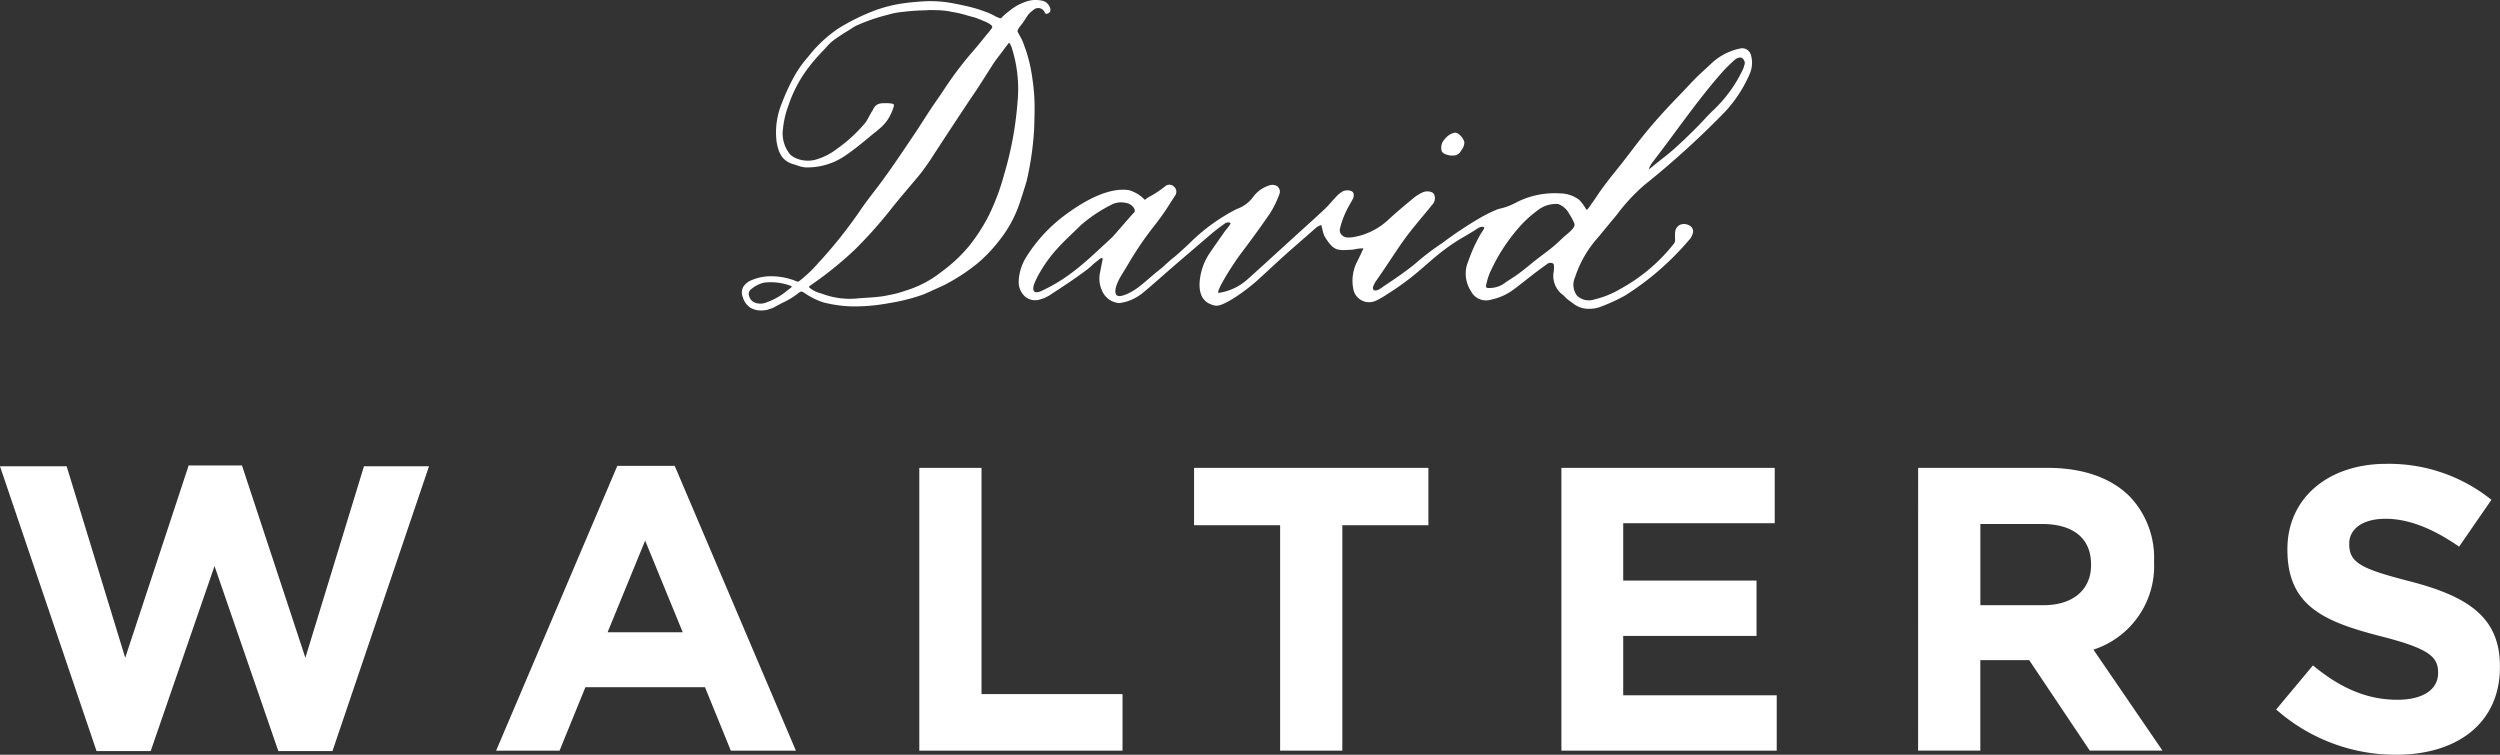
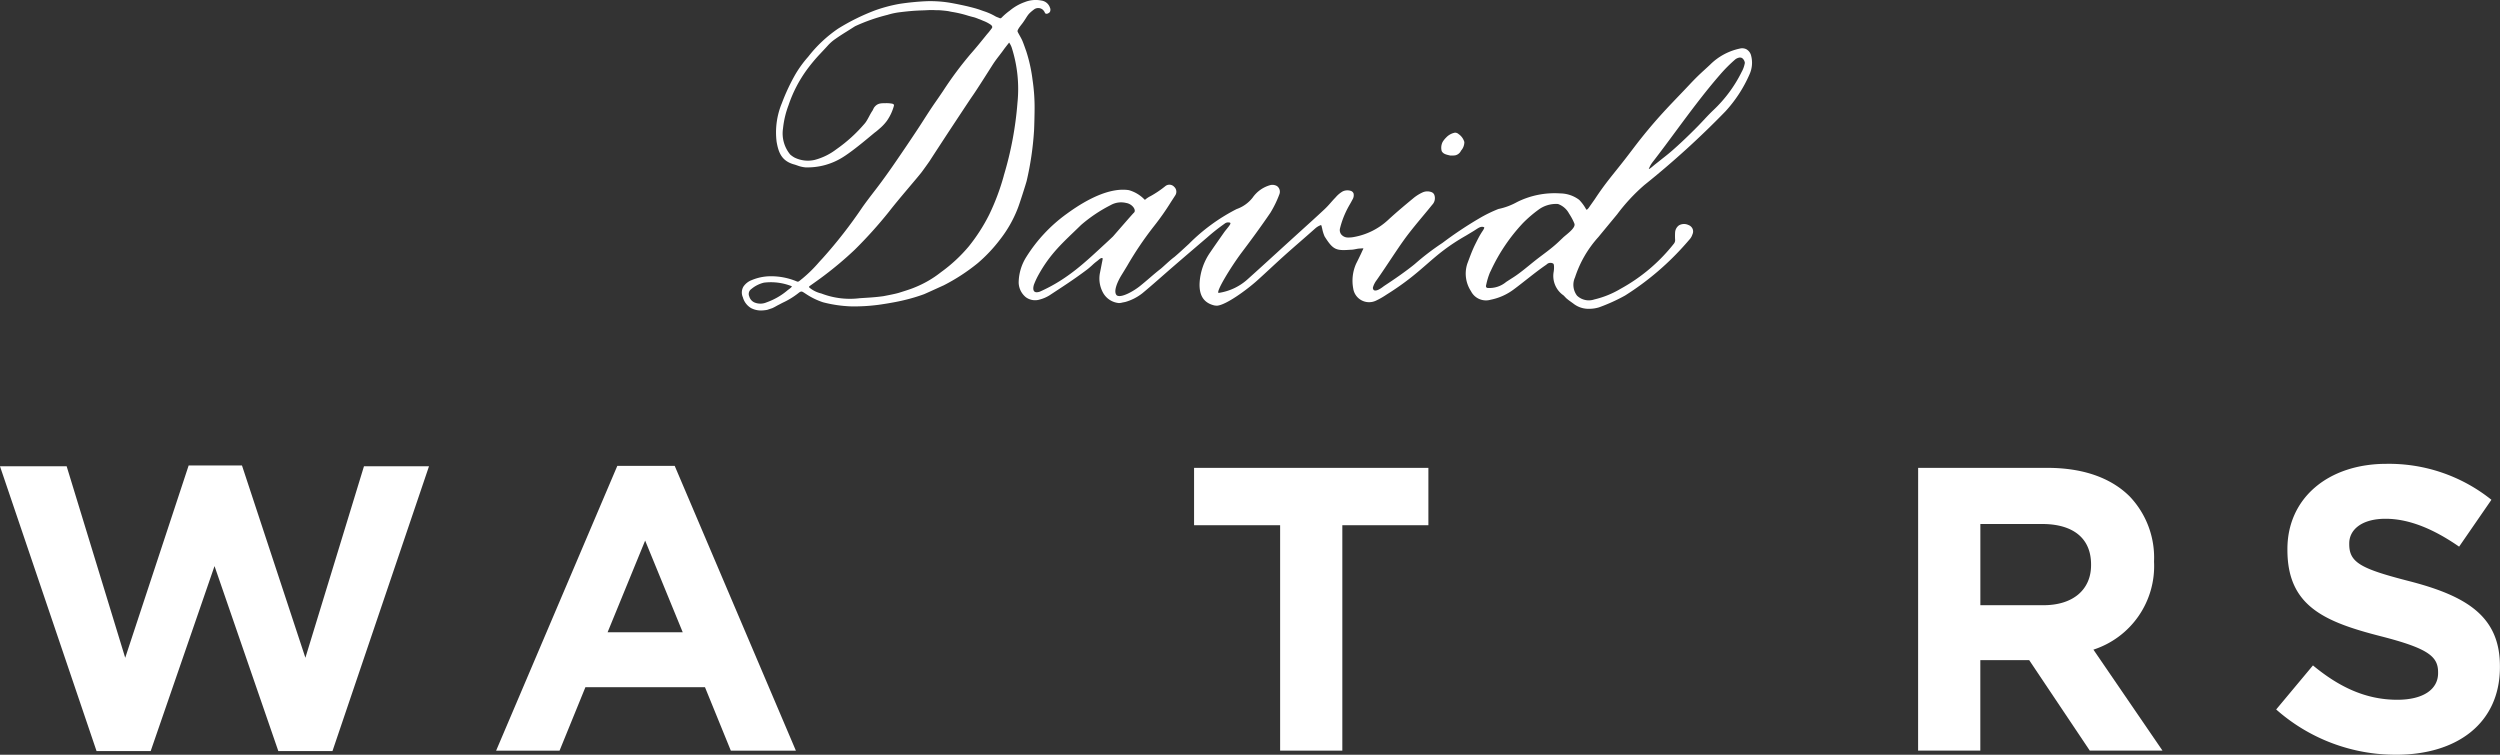
<svg xmlns="http://www.w3.org/2000/svg" width="263.702" height="79.607" viewBox="0 0 263.702 79.607">
  <rect x="0" y="0" width="263.702" height="79.607" fill="#333333" stroke="none" />
  <g id="Group_815" data-name="Group 815" transform="translate(11758.832 -4387)">
    <path id="Path_39" data-name="Path 39" d="M100.1,11.573a2.43,2.43,0,0,0,.544-.02.882.882,0,0,0,.6-.492,1.36,1.36,0,0,0,.35-.909,1.529,1.529,0,0,0-.61-.842.537.537,0,0,0-.4-.143,1.7,1.7,0,0,0-.9.5,2.43,2.43,0,0,0-.374.463,1.352,1.352,0,0,0-.107.972c.155.3.438.368.894.472" transform="translate(-11705.965 4391.83)" fill="#fff" />
    <path id="Path_40" data-name="Path 40" d="M147.342,4.115a1.055,1.055,0,0,0-.506-.661.989.989,0,0,0-.684-.066,6.285,6.285,0,0,0-3.129,1.694c-.739.7-1.147,1.009-2.185,2.117-1.714,1.826-3.108,3.158-5.113,5.677-.581.728-1.147,1.5-1.709,2.218-1.233,1.585-2.03,2.461-3.154,4.175l-.534.756s-.3.489-.383.319a4.588,4.588,0,0,0-.734-1,3.388,3.388,0,0,0-1.995-.679,8.862,8.862,0,0,0-4.563.914,6.909,6.909,0,0,1-1.959.728,14.423,14.423,0,0,0-2.007.981,40.332,40.332,0,0,0-3.9,2.6,26.65,26.65,0,0,0-2.908,2.22c-.908.745-2.169,1.617-3.172,2.272-.067.044-.135.094-.2.144-.29.216-.684.472-.943.353a.306.306,0,0,1-.1-.322,2.376,2.376,0,0,1,.388-.748c1.219-1.742,2.28-3.463,3.27-4.767.506-.662,1.049-1.317,1.573-1.947.339-.406.678-.811,1.006-1.223a1,1,0,0,0,.218-1.078.525.525,0,0,0-.327-.276,1.231,1.231,0,0,0-.92.052,4.47,4.47,0,0,0-.92.575c-.9.745-1.826,1.516-2.7,2.324a7.142,7.142,0,0,1-3.563,1.789,3.084,3.084,0,0,1-.687.061.907.907,0,0,1-.691-.328.743.743,0,0,1-.13-.633,9.2,9.2,0,0,1,.573-1.644,9.647,9.647,0,0,1,.465-.892c.1-.17.193-.343.284-.515a.859.859,0,0,0,.11-.63.451.451,0,0,0-.25-.262,1.161,1.161,0,0,0-.9.041,2.869,2.869,0,0,0-.725.606l-.094.1c-.158.161-.308.334-.455.5a8.883,8.883,0,0,1-.629.665c-.852.8-1.732,1.591-2.582,2.361-.366.334-.736.667-1.1,1q-.708.642-1.415,1.289c-1,.915-1.982,1.809-3.011,2.732a5.835,5.835,0,0,1-3.076,1.455c-.325-.086,1.315-2.78,2.47-4.311.99-1.309,2-2.689,2.994-4.146a11.3,11.3,0,0,0,.954-1.967.731.731,0,0,0-.258-.846.944.944,0,0,0-.744-.092,3.36,3.36,0,0,0-1.829,1.315,3.678,3.678,0,0,1-1.682,1.2,19.722,19.722,0,0,0-5.04,3.678c-.573.523-.908.848-1.539,1.386-.425.3-1.246,1.1-1.449,1.251-.414.32-.816.664-1.205,1-.32.274-.652.557-.986.823-.644.515-1.958,1.274-2.421.969-.419-.394.1-1.5.5-2.148.2-.32.394-.644.59-.967a35.7,35.7,0,0,1,2.839-4.2,26.939,26.939,0,0,0,1.765-2.511c.155-.236.308-.475.461-.711a.7.7,0,0,0-.109-.918.679.679,0,0,0-.929-.069,10.756,10.756,0,0,1-1.542,1.043,2.614,2.614,0,0,0-.57.371.057.057,0,0,1-.092-.008,3.675,3.675,0,0,0-1.647-.984c-2.557-.389-5.639,1.835-6.623,2.55a16.233,16.233,0,0,0-4.166,4.457,5.173,5.173,0,0,0-.831,2.757,2.053,2.053,0,0,0,.764,1.536,1.65,1.65,0,0,0,1.481.232,3.7,3.7,0,0,0,1-.432c1.326-.874,2.491-1.611,3.953-2.709.189-.143.366-.3.537-.454a5.279,5.279,0,0,1,.477-.409c.109-.077.218-.178.248-.2.287-.253.422-.173.4-.066-.026.169-.071.369-.071.369-.072.371-.144.748-.221,1.125a3.093,3.093,0,0,0,.363,2.119,2.126,2.126,0,0,0,1.634,1.035,1.354,1.354,0,0,0,.307-.037c.09-.026.316-.06.408-.086a5.222,5.222,0,0,0,1.762-.906c.987-.811,2.272-1.967,3.324-2.875.955-.826,2.936-2.519,3.535-3.03a20.373,20.373,0,0,1,1.806-1.426.6.6,0,0,1,.4-.147c.072.015.23-.008.23.1,0,.167-.451.644-.661.941-.483.69-.986,1.4-1.469,2.114a6.264,6.264,0,0,0-1.121,3.2c-.071,1.342.431,2.126,1.536,2.4l.126.021.179.009c.951-.067,3.158-1.694,4.205-2.632.906-.813,1.866-1.725,2.767-2.539,1.17-1.053,2.217-1.936,3.39-2.984a1.882,1.882,0,0,1,.428-.282c.067-.021.143-.071.17-.061.066,0,.086.242.126.354a3.936,3.936,0,0,0,.259.843c.912,1.449,1.227,1.507,2.752,1.4.359,0,.661-.121.966-.129.121,0,.419-.051.366.025a.245.245,0,0,1-.026.055c-.074.141-.143.3-.2.428-.179.376-.35.731-.529,1.081a4.4,4.4,0,0,0-.314,2.614,1.692,1.692,0,0,0,2.41,1.292,8.179,8.179,0,0,0,1.095-.626c4.156-2.6,4.61-4.074,8.394-6.232l.739-.446c.529-.319.794-.59,1.17-.435.061.049-.078.276-.163.4a7.5,7.5,0,0,0-.455.77c-.113.216-.29.57-.4.794-.316.681-.484,1.167-.754,1.881a3.372,3.372,0,0,0,.388,2.9,1.77,1.77,0,0,0,2.08.9,6.032,6.032,0,0,0,2.447-1.1c1.108-.822,2.28-1.817,3.368-2.559.023-.017.048-.035.074-.052a.57.57,0,0,1,.676-.115c.1.046.1.181.11.264a2.7,2.7,0,0,1-.041.655,2.489,2.489,0,0,0,1.058,2.458l.267.281c.311.271.53.4.826.626a2.573,2.573,0,0,0,1.614.5,3.565,3.565,0,0,0,1.02-.152,18.844,18.844,0,0,0,2.746-1.243,29.367,29.367,0,0,0,6.521-5.591l.34-.392a1.409,1.409,0,0,0,.232-.414l.029-.077a.722.722,0,0,0,.009-.564.768.768,0,0,0-.445-.409,1.084,1.084,0,0,0-.981.031.983.983,0,0,0-.42.77,6.4,6.4,0,0,0,0,.727.6.6,0,0,1-.147.468,18.37,18.37,0,0,1-5.591,4.728,9.791,9.791,0,0,1-2.792,1.133,1.8,1.8,0,0,1-1.812-.4,1.88,1.88,0,0,1-.215-1.929,11.738,11.738,0,0,1,2.471-4.261c.276-.339,1.981-2.4,1.981-2.4a19.385,19.385,0,0,1,2.869-3.086,92.219,92.219,0,0,0,8.541-7.761,14.09,14.09,0,0,0,2.545-3.908,2.964,2.964,0,0,0,.17-1.97M79.265,23.93c-2.084,1.916-3.971,3.779-6.953,5.1-.951.314-.644-.672-.6-.779A8.048,8.048,0,0,1,72.1,27.4c1.343-2.473,2.7-3.575,4.572-5.409A15.478,15.478,0,0,1,79.789,19.9a2.239,2.239,0,0,1,1.637-.227c.647.1,1.121.77.808,1.036-.117.1-1.578,1.789-2.2,2.5-.012.015-.541.512-.773.725m48.239-.6c-.158.152-.317.3-.475.451-.773.731-1.571,1.265-2.418,1.93-.724.573-1.544,1.286-2.312,1.782-.262.167-.526.336-.788.507a2.722,2.722,0,0,1-2.019.626c-.159-.11-.109-.224-.075-.369a7.358,7.358,0,0,1,.383-1.251l.094-.189a18.9,18.9,0,0,1,3.413-5.052,13.456,13.456,0,0,1,1.6-1.374,3.1,3.1,0,0,1,2.076-.612,2.124,2.124,0,0,1,1.154.992,6.738,6.738,0,0,1,.359.61,4.85,4.85,0,0,1,.215.471c.163.455-.843,1.133-1.208,1.478M146.324,5.9a14.129,14.129,0,0,1-2.954,3.977c-.558.526-1.075,1.118-1.6,1.656-.616.627-1.15,1.15-1.8,1.757-.695.642-1.124,1.033-1.86,1.605-.236.184-.484.389-.875.693-.181.14-.6.53-.681.5a2.738,2.738,0,0,1,.271-.541c.08-.113.14-.2.2-.271.814-1.053,1.622-2.142,2.4-3.2,1.476-1.989,3-4.051,4.658-5.953A15.48,15.48,0,0,1,145.71,4.5a1.12,1.12,0,0,1,.385-.161.515.515,0,0,1,.29.044.735.735,0,0,1,.3.517,3,3,0,0,1-.365,1" transform="translate(-11721.469 4388.736)" fill="#fff" />
    <path id="Path_41" data-name="Path 41" d="M83.546.869a1.113,1.113,0,0,0-.921-.777A3.084,3.084,0,0,0,80.9.248a5.176,5.176,0,0,0-1.608.914,6.671,6.671,0,0,0-.819.7c-.075.075-.113.12-.216.1-.147-.075-.313-.115-.451-.19a6.247,6.247,0,0,0-1.1-.509c-.166-.052-.331-.113-.5-.173-.465-.172-1.2-.343-1.2-.345C74.709.665,73.4.383,72.75.289A12.78,12.78,0,0,0,70.524.163a27.155,27.155,0,0,0-2.83.276,15.746,15.746,0,0,0-2.586.684,22.281,22.281,0,0,0-3.933,1.944A13.974,13.974,0,0,0,58.053,6l-.046.055a11.879,11.879,0,0,0-1.314,1.808A20.915,20.915,0,0,0,55.267,10.9a8.037,8.037,0,0,0-.564,4.08c.2,1.156.534,2.062,1.907,2.418.077.02.419.147.54.181a3.452,3.452,0,0,0,.584.112A7,7,0,0,0,61.72,16.6c1.294-.813,3.227-2.517,3.4-2.628.118-.08.425-.353.581-.489a4.779,4.779,0,0,0,.639-.705,5.109,5.109,0,0,0,.731-1.556c.08-.251-.219-.256-.386-.281a2.82,2.82,0,0,0-.5-.02c-.532,0-.875.012-1.214.48l-.153.307c-.261.362-.512.983-.793,1.323a15.685,15.685,0,0,1-3.014,2.747A6.478,6.478,0,0,1,58.73,16.9a3.192,3.192,0,0,1-2.153-.253,2.665,2.665,0,0,1-.437-.31,3.5,3.5,0,0,1-.76-2.755,9.716,9.716,0,0,1,.578-2.435A13.806,13.806,0,0,1,57.89,7.4a17.645,17.645,0,0,1,1.458-1.742c.175-.189.578-.612.748-.806a4.534,4.534,0,0,1,.788-.695c.409-.288.764-.517,1.182-.776.175-.11.863-.544.911-.576a18.765,18.765,0,0,1,3.422-1.2,7.336,7.336,0,0,1,1.381-.288c.955-.118,1.495-.15,1.817-.166s.63-.02.987-.04a7.266,7.266,0,0,1,.918,0c.1,0,.2,0,.307,0q.52.034,1,.1c.126.026.251.057.38.077a11.929,11.929,0,0,1,1.76.419c.1.026.461.13.564.147a5.076,5.076,0,0,1,.512.187c.205.064.4.167.57.228a3.619,3.619,0,0,1,.676.363c.054.025.2.163.176.282-.012.1-.133.2-.15.244s-.092.107-.109.135c-.057.1-.222.264-.408.5-.509.629-1.032,1.28-1.576,1.892a37.843,37.843,0,0,0-2.934,3.937c-.276.409-.552.814-.834,1.217-.434.622-.848,1.268-1.25,1.895q-.393.616-.8,1.228c-.652.984-1.343,2.005-2.051,3.036-.552.808-1.064,1.529-1.558,2.2-.276.376-.558.744-.843,1.113-.389.509-.794,1.038-1.173,1.573a49.534,49.534,0,0,1-4.195,5.386c-.132.141-.261.281-.389.422a14.318,14.318,0,0,1-1.78,1.748c-.353.271-.376.36-.581.273a7.007,7.007,0,0,0-2.8-.537,5.176,5.176,0,0,0-1.923.4,1.849,1.849,0,0,0-.886.688,1.225,1.225,0,0,0-.064,1.125,1.913,1.913,0,0,0,.86,1.141,2.261,2.261,0,0,0,1.013.256,3.831,3.831,0,0,0,.7-.067l.53-.178c.285-.127.4-.215.676-.353.173-.087.369-.2.546-.279a8.228,8.228,0,0,0,1.519-.944c.36-.291.394-.187.814.077a7.442,7.442,0,0,0,1.792.877,13.613,13.613,0,0,0,2.954.434,19.545,19.545,0,0,0,2.933-.169s1.571-.216,2.663-.486a18.378,18.378,0,0,0,2.113-.63c.322-.133,1.921-.871,2.051-.923a20.306,20.306,0,0,0,3.624-2.36,15.873,15.873,0,0,0,2.324-2.462,12.85,12.85,0,0,0,1.877-3.287c.167-.392.888-2.665.951-2.927a32.127,32.127,0,0,0,.773-5.246c.035-.555.064-2.139.061-2.329A19.689,19.689,0,0,0,81.7,8.45a16.294,16.294,0,0,0-.67-3.03c-.072-.187-.253-.731-.406-1.092-.164-.377-.492-.874-.507-.992-.023-.2.465-.765.547-.882.576-.811.461-.865,1.193-1.421a.741.741,0,0,1,.964.064c.067.083.049.061.112.147s.044.113.087.167a.166.166,0,0,0,.155.078.706.706,0,0,0,.107-.015c.179-.083.21-.115.267-.216a.531.531,0,0,0,0-.391M53.676,31.915a1.626,1.626,0,0,1-1.338.011.98.98,0,0,1-.514-.612.633.633,0,0,1,.21-.787,3.228,3.228,0,0,1,1.335-.676,5.94,5.94,0,0,1,2.93.377c.086.058-.38.377-.408.4a7.038,7.038,0,0,1-2.215,1.289m24.991-13.34a24.123,24.123,0,0,1-1.539,4.1,18.745,18.745,0,0,1-2.146,3.341,16.06,16.06,0,0,1-2.941,2.729,11.114,11.114,0,0,1-2.775,1.608c-.428.184-1.184.415-1.657.564-.4.127-1.66.36-1.66.36-1.007.135-1.608.152-2.491.213a8.363,8.363,0,0,1-4.038-.5,3.062,3.062,0,0,1-1.269-.629A.111.111,0,0,1,58.2,30.2c.1-.069,1.148-.808,1.55-1.121a37.545,37.545,0,0,0,3.194-2.7,46.5,46.5,0,0,0,3.617-4.018c1.1-1.418,2.859-3.416,3.437-4.159.094-.121.771-1.059.871-1.217.241-.382,2-3.071,2.065-3.168.092-.136,2.154-3.269,2.41-3.632.494-.693,1.961-3.033,2.251-3.476.195-.291.412-.576.626-.851.133-.178.271-.353.4-.534l.044-.064c.143-.2.566-.733.566-.733a2.09,2.09,0,0,1,.314.664,14.272,14.272,0,0,1,.566,5.677,36.22,36.22,0,0,1-1.447,7.7" transform="translate(-11731.619 4386.964)" fill="#fff" />
    <path id="Path_42" data-name="Path 42" d="M0,32.146H7.032l6.177,20.2L19.9,32.06h5.625l6.689,20.284,6.179-20.2h6.859L35.07,62.185H29.359L22.629,42.671,15.895,62.185H10.185Z" transform="translate(-11758.833 4404.039)" fill="#fff" />
    <path id="Path_43" data-name="Path 43" d="M46.918,32.085h6.051L65.752,62.126H58.89l-2.726-6.691H43.551l-2.727,6.691H34.134Zm6.9,17.556-3.965-9.673-3.962,9.673Z" transform="translate(-11740.634 4404.052)" fill="#fff" />
-     <path id="Path_44" data-name="Path 44" d="M63.248,32.225H69.81V56.087H84.683v5.966H63.248Z" transform="translate(-11725.111 4404.126)" fill="#fff" />
    <path id="Path_45" data-name="Path 45" d="M91.229,38.275H82.152v-6.05h24.716v6.05H97.79V62.051H91.229Z" transform="translate(-11715.032 4404.126)" fill="#fff" />
-     <path id="Path_46" data-name="Path 46" d="M107.425,32.225h22.5v5.838h-15.98v6.05h14.062v5.838H113.944v6.263h16.193v5.838H107.425Z" transform="translate(-11701.559 4404.126)" fill="#fff" />
    <path id="Path_47" data-name="Path 47" d="M131.968,32.224H145.6c3.793,0,6.734,1.066,8.693,3.026a9.358,9.358,0,0,1,2.559,6.816v.086a9.262,9.262,0,0,1-6.395,9.247l7.287,10.652h-7.67l-6.392-9.545h-5.155v9.545h-6.563Zm13.211,14.488c3.2,0,5.029-1.7,5.029-4.218v-.086c0-2.813-1.962-4.262-5.158-4.262h-6.519v8.566Z" transform="translate(-11688.473 4404.126)" fill="#fff" />
    <path id="Path_48" data-name="Path 48" d="M156.6,57.856l3.879-4.647c2.683,2.217,5.5,3.624,8.9,3.624,2.686,0,4.3-1.066,4.3-2.812v-.086c0-1.663-1.023-2.514-6.008-3.793-6.007-1.535-9.886-3.2-9.886-9.119v-.084c0-5.414,4.348-8.992,10.439-8.992a17.275,17.275,0,0,1,11.08,3.792l-3.408,4.943c-2.642-1.832-5.242-2.941-7.756-2.941s-3.834,1.151-3.834,2.6v.086c0,1.961,1.277,2.6,6.435,3.922,6.05,1.576,9.46,3.75,9.46,8.948v.084c0,5.926-4.517,9.25-10.951,9.25A19,19,0,0,1,156.6,57.856" transform="translate(-11675.339 4403.979)" fill="#fff" />
  </g>
</svg>